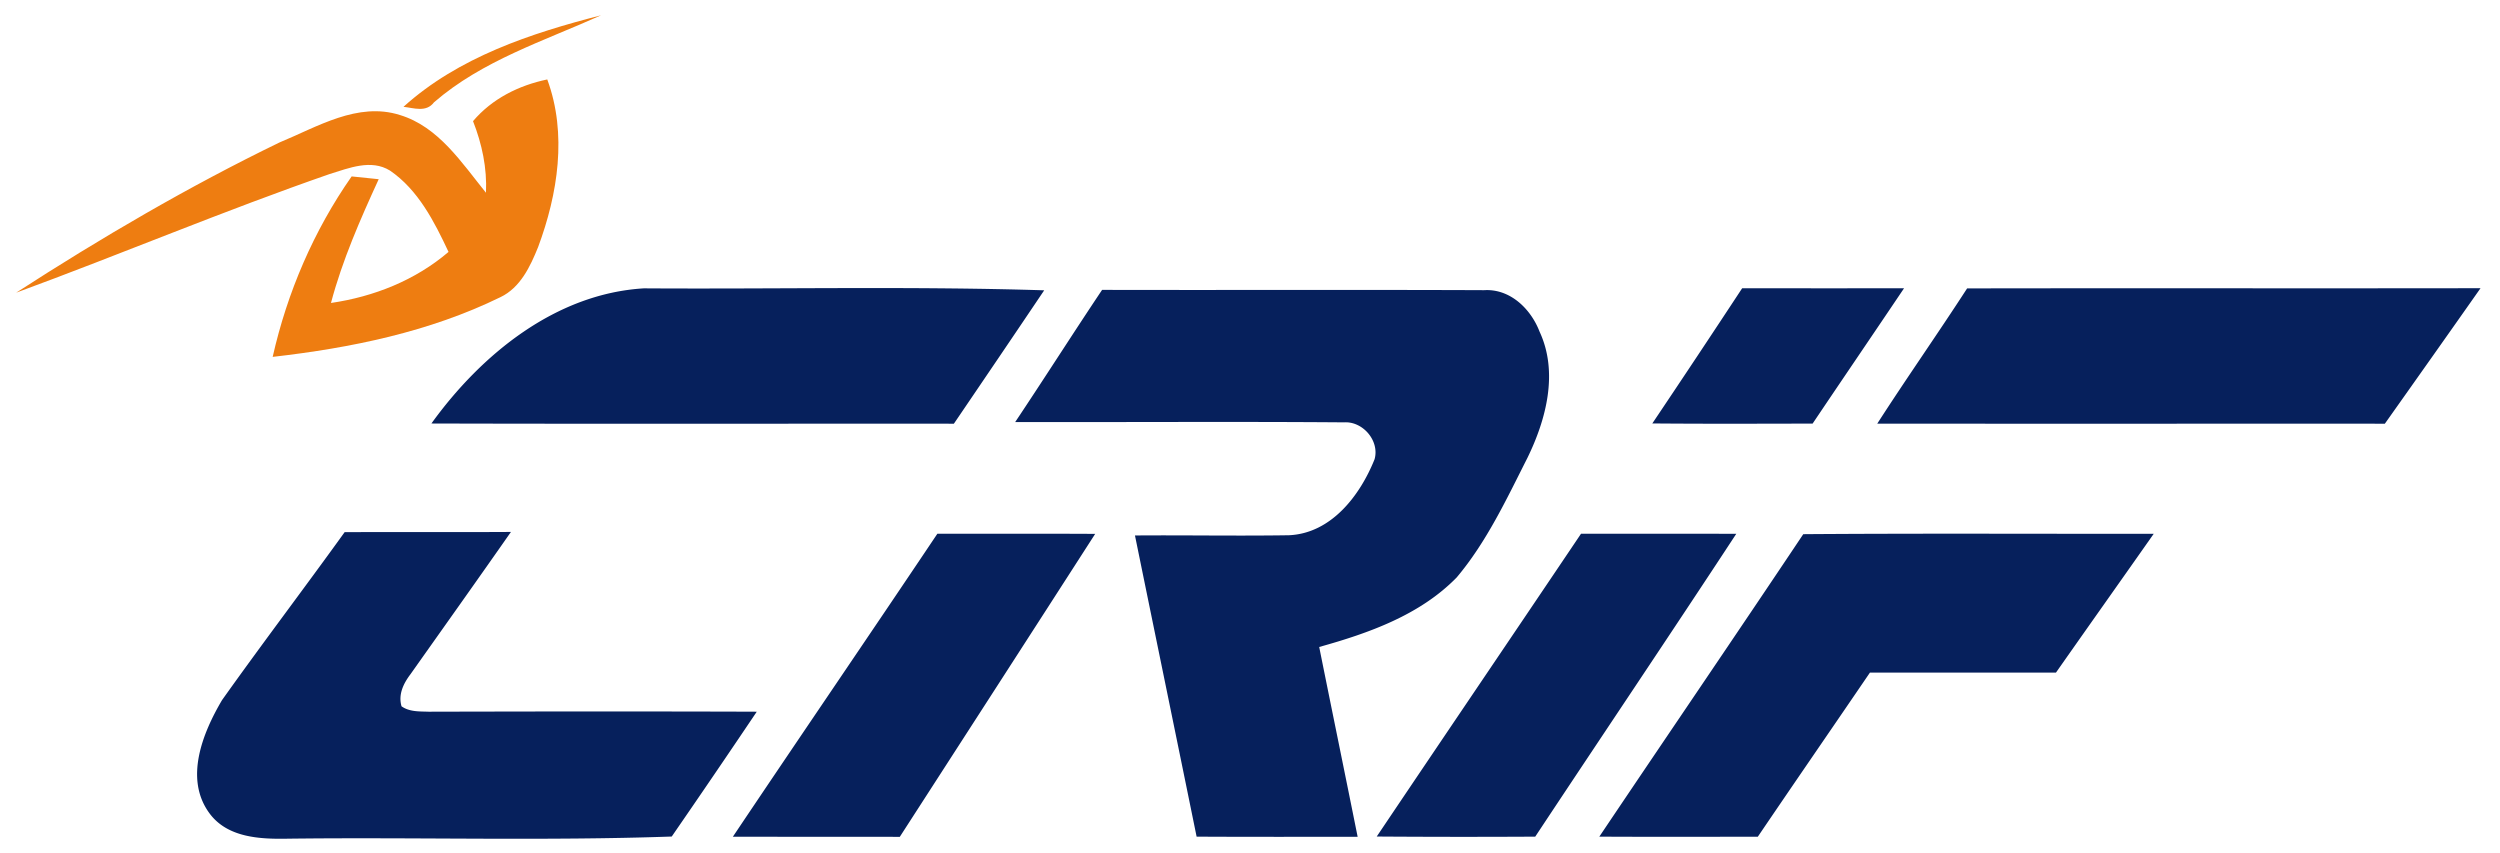
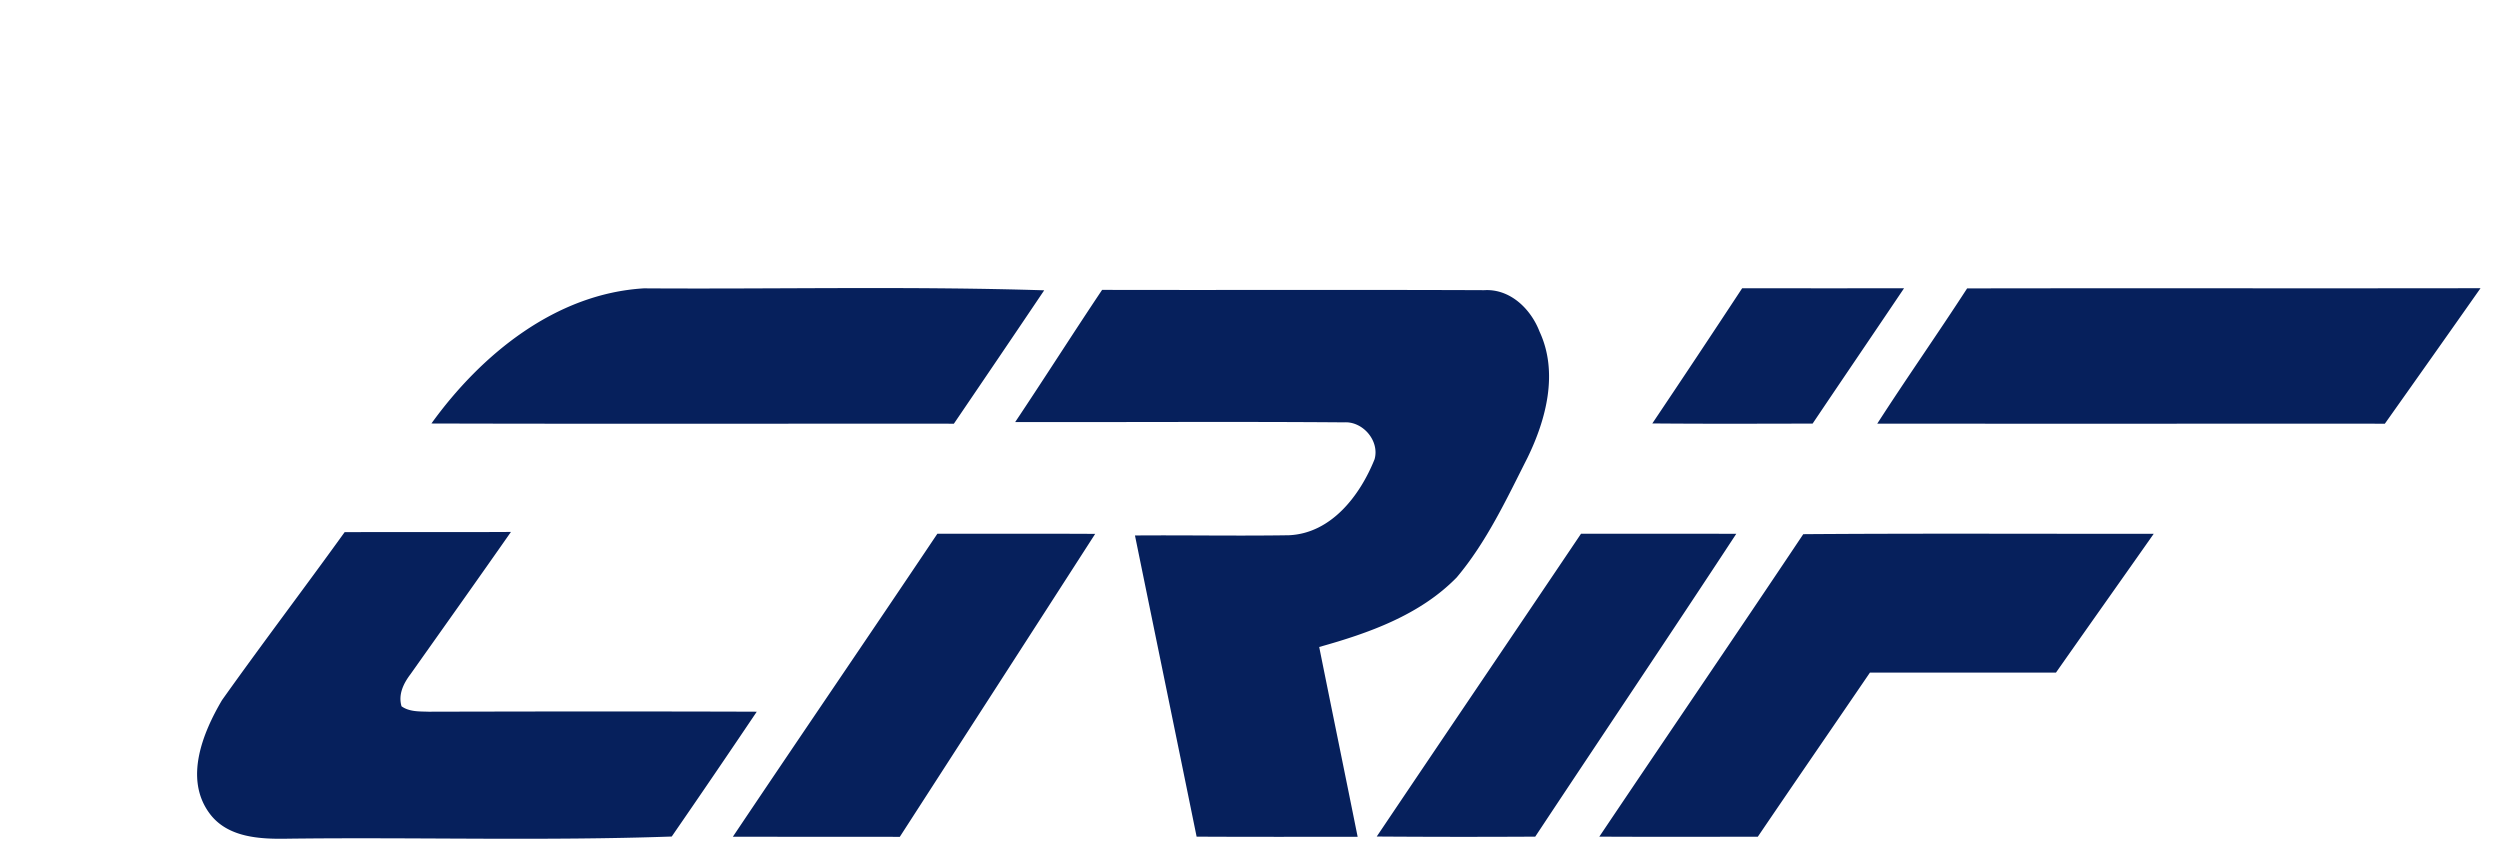
<svg xmlns="http://www.w3.org/2000/svg" width="85" height="29" fill="none">
-   <path fill-rule="evenodd" clip-rule="evenodd" d="M18.607 2.701c.683 1.851.36 3.894-.311 5.699-.267.66-.603 1.379-1.28 1.703-2.42 1.184-5.087 1.727-7.745 2.031.496-2.196 1.397-4.294 2.685-6.136l.92.095c-.627 1.367-1.235 2.749-1.623 4.208 1.458-.214 2.865-.769 3.997-1.736-.483-1.031-1.031-2.109-1.99-2.765-.643-.398-1.395-.085-2.046.115C7.624 7.161 4.116 8.641.55 9.951 3.435 8.086 6.41 6.344 9.5 4.845c1.287-.53 2.66-1.389 4.095-.935 1.316.398 2.105 1.628 2.928 2.643.04-.836-.135-1.66-.44-2.434.648-.764 1.555-1.215 2.524-1.418zM20.435.52c-1.943.877-4.036 1.535-5.68 2.96-.264.35-.678.192-1.037.152 1.872-1.69 4.326-2.498 6.717-3.112z" fill="#EE7D11" />
  <path fill-rule="evenodd" clip-rule="evenodd" d="M17.372 18.086c-1.13 1.616-2.274 3.225-3.414 4.835-.238.313-.425.69-.306 1.093.267.191.606.173.919.184 3.72-.009 7.44-.013 11.159 0a447.99 447.99 0 01-2.891 4.244c-4.342.152-8.689.02-13.033.073-.95.019-2.08-.025-2.694-.877-.85-1.172-.218-2.724.436-3.833 1.367-1.923 2.793-3.8 4.17-5.712 1.886-.007 3.771.004 5.654-.007zm14.5.06c1.79.006 3.577-.005 5.364.006-2.21 3.435-4.427 6.868-6.643 10.301-1.89-.005-3.782 0-5.675-.005 2.308-3.442 4.646-6.86 6.954-10.303zm5.6-8.29c4.33.01 8.66-.008 12.989.01.882-.053 1.586.633 1.885 1.412.645 1.388.224 2.983-.413 4.289-.711 1.404-1.387 2.855-2.404 4.064-1.248 1.28-2.994 1.897-4.676 2.366.432 2.15.875 4.301 1.307 6.454-1.826 0-3.65.005-5.475-.005-.695-3.414-1.399-6.826-2.096-10.24 1.746-.014 3.492.02 5.236-.008 1.435-.064 2.415-1.346 2.911-2.585.176-.626-.402-1.296-1.037-1.253-3.728-.03-7.455-.002-11.182-.011.996-1.49 1.956-3.002 2.954-4.492zm16.284 8.29c1.758.006 3.517-.003 5.277.004-2.26 3.444-4.561 6.861-6.835 10.296a419.01 419.01 0 01-5.389-.004c2.31-3.436 4.635-6.861 6.947-10.297zm19.47.004c-1.106 1.575-2.219 3.143-3.323 4.718h-6.325c-1.269 1.862-2.548 3.716-3.812 5.58-1.796.003-3.593.008-5.389-.002 2.306-3.433 4.637-6.847 6.934-10.284 3.972-.03 7.943-.01 11.915-.012zM35.503 9.87c-1.02 1.516-2.045 3.026-3.071 4.536-5.921-.004-11.843.01-17.764-.007 1.703-2.36 4.23-4.415 7.224-4.595 4.536.03 9.077-.076 13.611.067zm23.731-.07c1.835.004 3.668.002 5.503.002-1.033 1.535-2.075 3.064-3.108 4.6-1.817.004-3.633.011-5.45-.005A570.968 570.968 0 0059.234 9.8zm25.103 0c-1.08 1.537-2.166 3.073-3.252 4.606-5.752-.002-11.504.003-17.258-.002.996-1.547 2.054-3.053 3.055-4.598 5.819-.011 11.637.003 17.455-.007z" fill="#06205C" />
</svg>